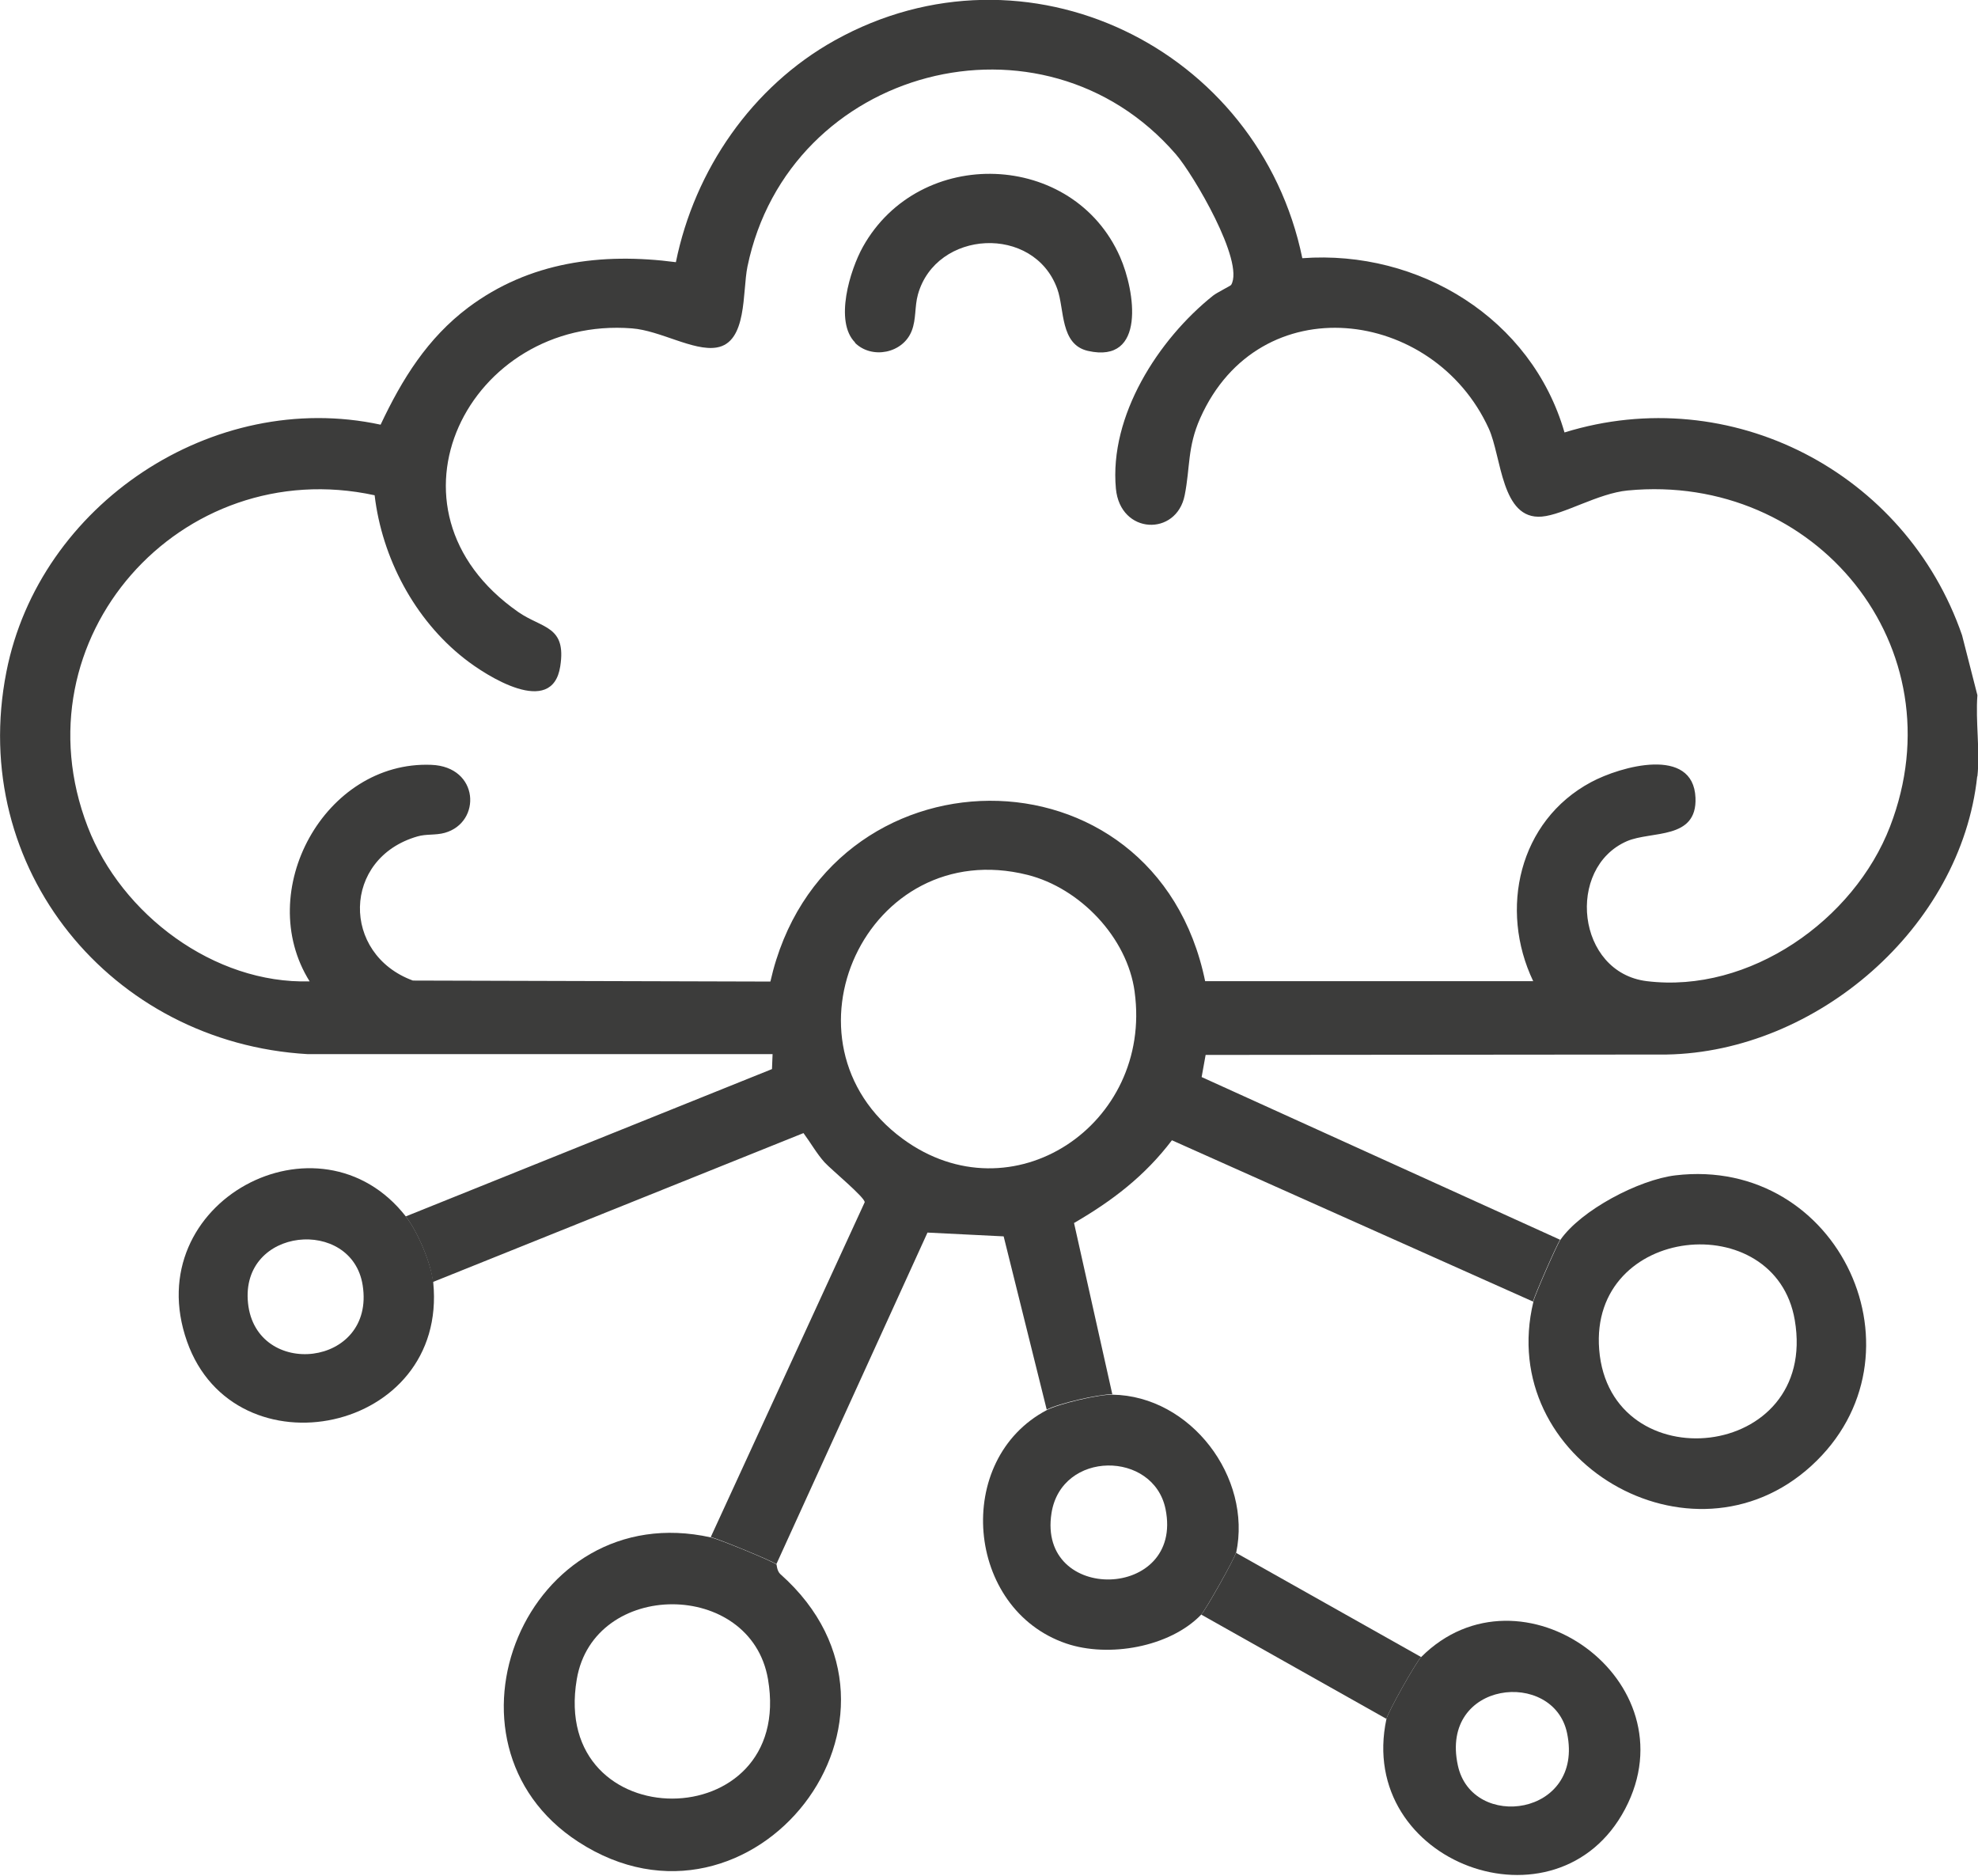
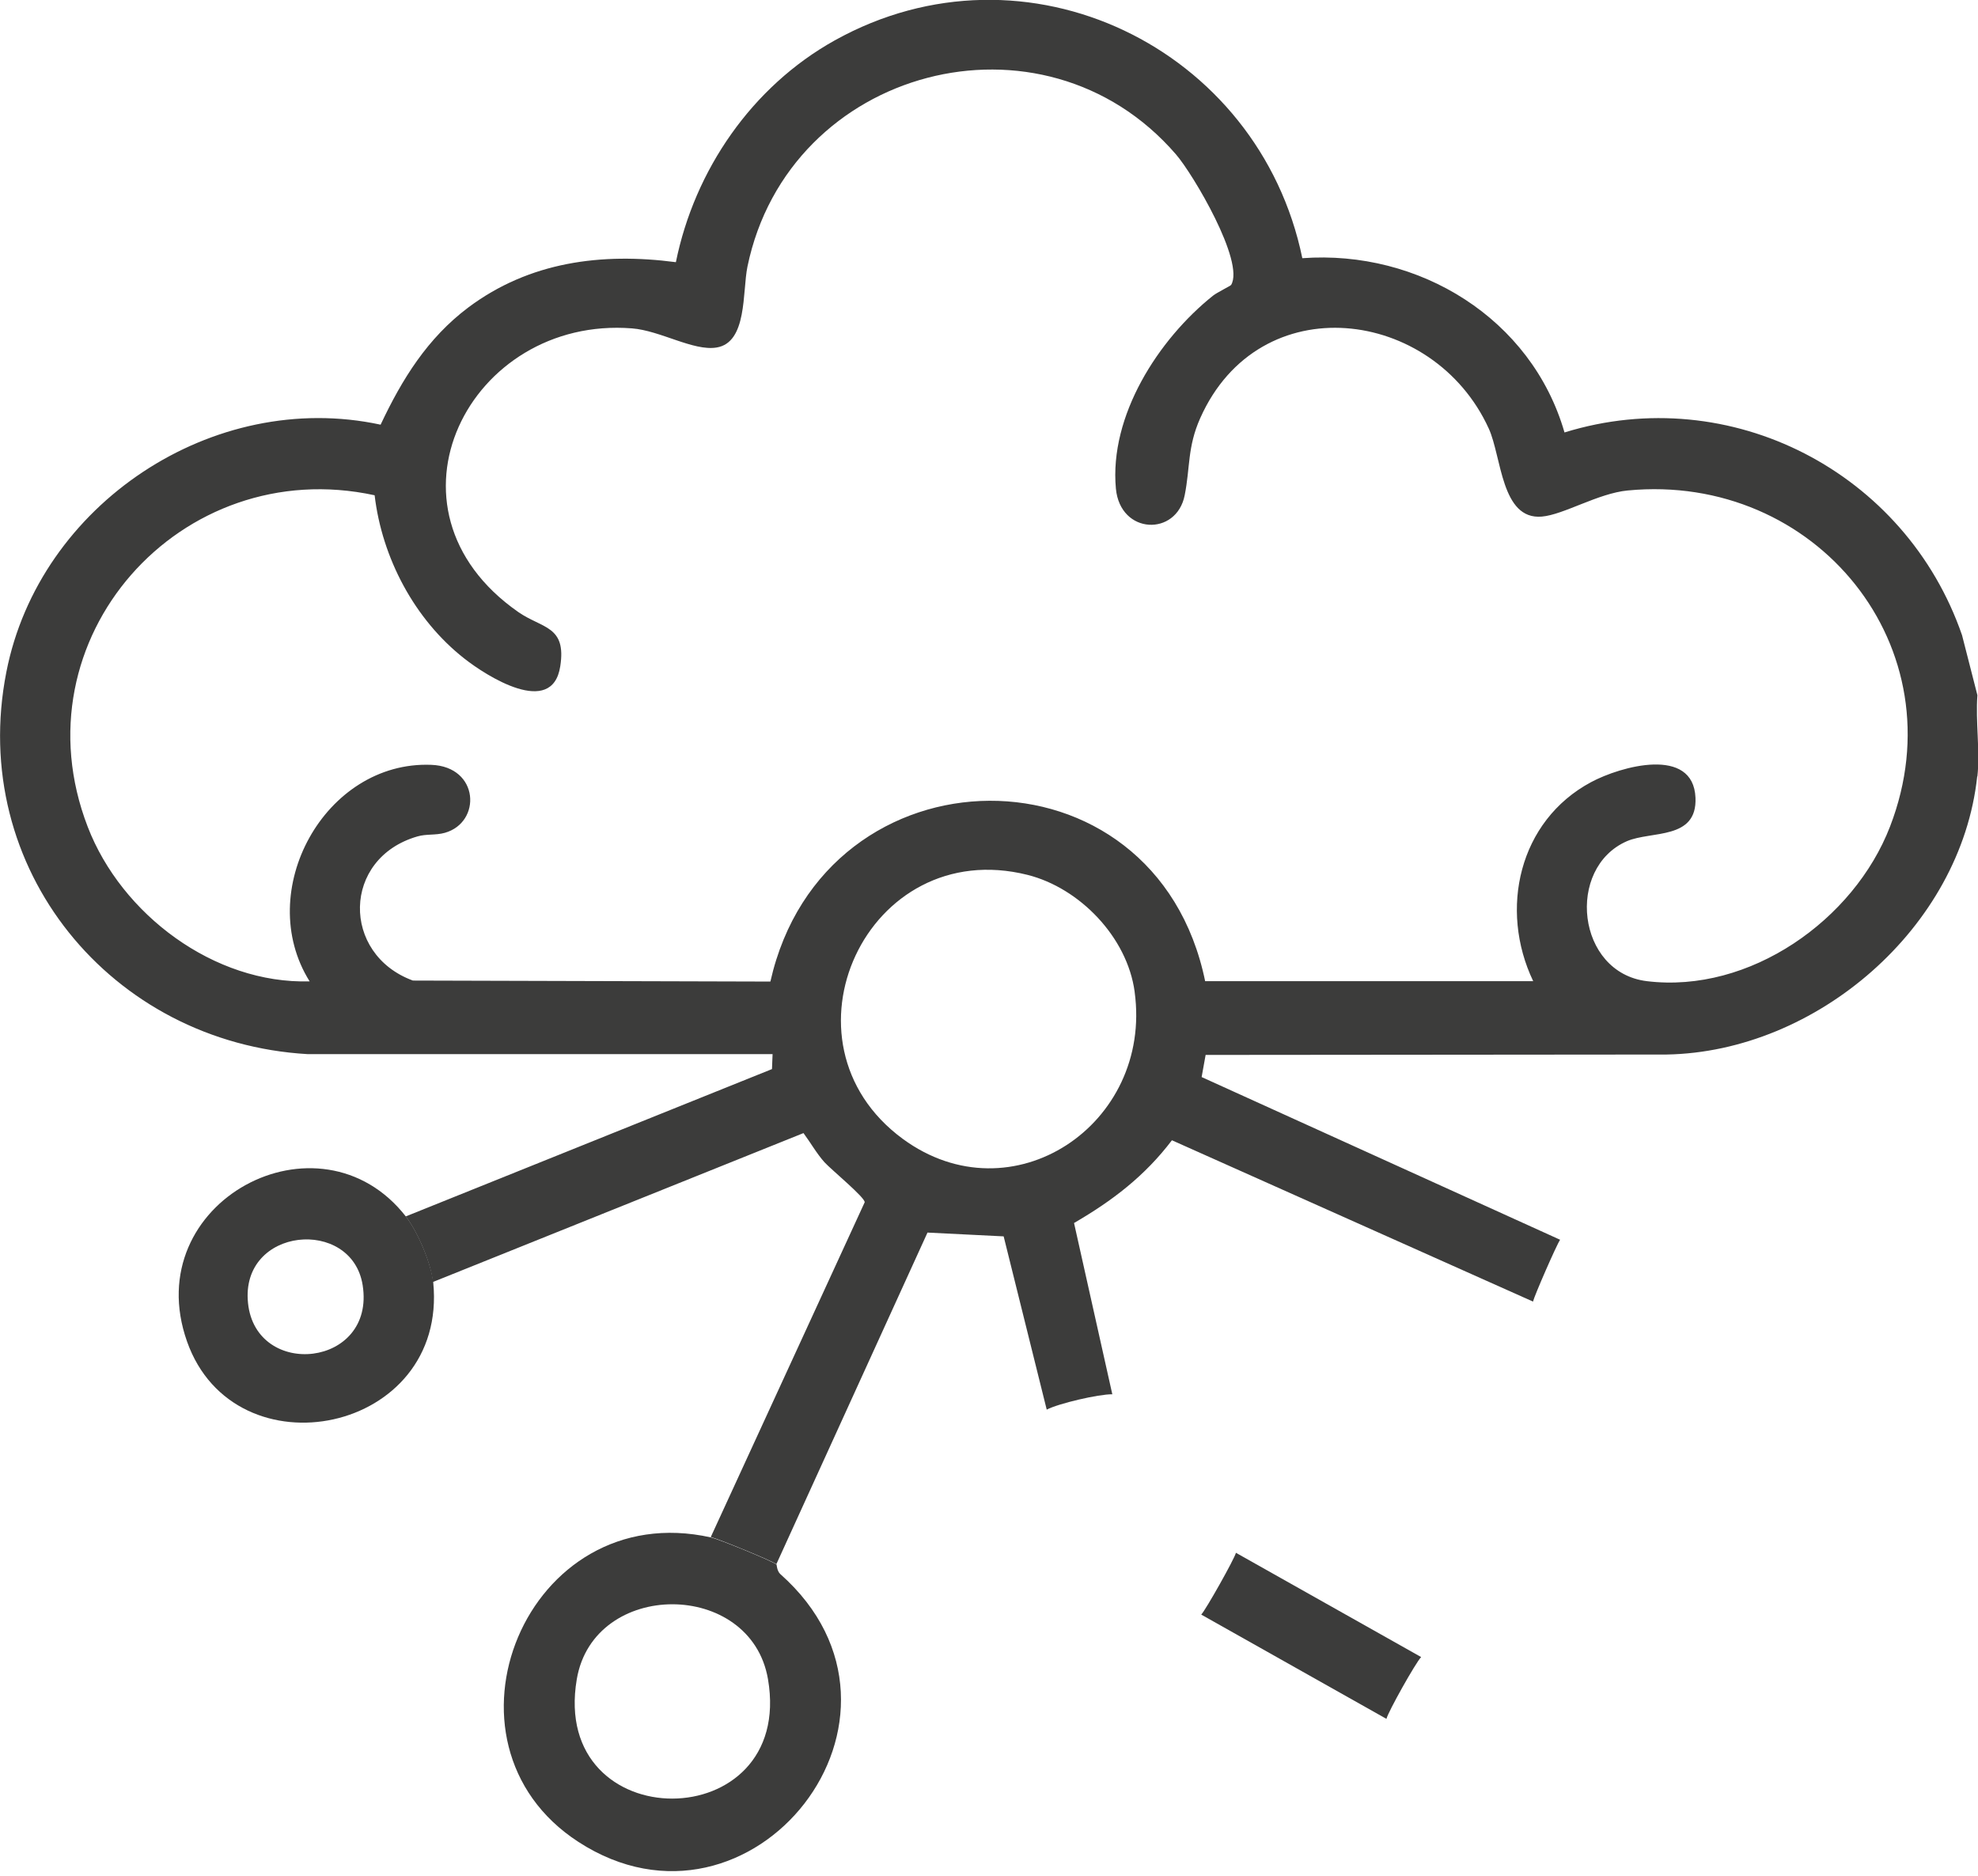
<svg xmlns="http://www.w3.org/2000/svg" id="Capa_2" data-name="Capa 2" viewBox="0 0 99.21 94.11">
  <defs>
    <style>
      .cls-1 {
        fill: #3c3c3b;
      }
    </style>
  </defs>
  <g id="Capa_1-2" data-name="Capa 1">
    <g>
      <path class="cls-1" d="M99.17,38.94c-.81,7.58-8.06,13.82-15.58,13.95l-23.12.02-.2,1.11,17.98,8.16c-.18.26-1.28,2.78-1.36,3.1l-18.11-8.09c-1.36,1.79-2.98,3.03-4.91,4.15l1.92,8.59c-.68-.01-2.7.46-3.29.77l-2.16-8.69-3.82-.19-7.58,16.63c-.22-.17-2.91-1.27-3.29-1.36l7.72-16.79c.02-.24-1.67-1.63-2.01-2-.39-.43-.71-1-1.06-1.47l-18.59,7.47c-.09-.95-.77-2.53-1.36-3.29l18.37-7.39.03-.75H15.43C5.58,52.3-1.62,43.56.32,33.7c1.65-8.41,10.37-14.21,18.77-12.4,1.08-2.29,2.35-4.34,4.4-5.88,3.06-2.29,6.68-2.76,10.41-2.27.94-4.63,3.82-8.81,7.96-11.12,9.6-5.35,21.29.37,23.46,10.92,5.85-.43,11.5,3.02,13.15,8.74,8.34-2.58,17.12,2,19.94,10.17l.77,3.01c-.1,1.31.14,2.79,0,4.07ZM60.44,49.21h16.46c-1.72-3.6-.72-8.04,2.9-9.98,1.49-.8,5.13-1.82,5.24.78.09,2.13-2.21,1.65-3.44,2.18-3.07,1.34-2.53,6.59,1,7.02,5.15.63,10.39-3.06,12.2-7.76,3.46-8.98-3.73-17.76-13.16-16.85-1.48.14-3.22,1.22-4.31,1.31-2.04.17-2.01-3-2.66-4.42-2.77-6.06-11.5-7.18-14.47-.52-.65,1.46-.5,2.47-.78,3.87-.41,2.07-3.23,1.98-3.45-.33-.34-3.66,2.13-7.49,4.87-9.68.2-.16.88-.49.91-.54.69-1.16-1.91-5.56-2.77-6.55C52.3.01,39.56,3.37,37.49,13.37c-.26,1.27,0,3.81-1.55,4.06-1.16.19-2.82-.85-4.24-.96-8.15-.64-13.13,9.05-5.7,14.23,1.2.83,2.42.68,2.1,2.72-.4,2.6-3.72.47-4.81-.39-2.5-1.96-4.13-5.05-4.5-8.19-9.73-2.11-18.03,7.2-14.39,16.63,1.69,4.39,6.34,7.89,11.13,7.75-2.83-4.52.76-11.07,6.1-10.86,2.42.09,2.53,2.89.68,3.41-.46.13-.93.05-1.37.18-3.79,1.09-3.83,5.91-.23,7.23l17.93.05c2.7-11.99,19.32-12.19,21.81,0ZM56.91,49.74c-.37-2.73-2.75-5.2-5.37-5.86-8.06-2.02-12.86,8.39-6.26,13.24,5.47,4.01,12.54-.71,11.63-7.37Z" />
      <path class="cls-1" d="M38.95,78.46s.02.34.19.49c8.04,7.13-1.44,19.07-10.13,13.43-7.66-4.97-2.62-17.34,6.65-15.27.38.08,3.07,1.18,3.29,1.36ZM38.52,84.22c-.86-5.01-8.74-5.01-9.59,0-1.36,8.01,10.95,7.96,9.59,0Z" />
-       <path class="cls-1" d="M76.9,65.29c.08-.32,1.18-2.84,1.36-3.1,1.04-1.5,3.94-3.02,5.77-3.24,8.26-.98,12.84,9.08,6.82,14.57s-15.86-.28-13.94-8.23ZM90.02,66.21c-.97-5.7-10.31-4.8-9.81,1.48.53,6.64,11.02,5.61,9.81-1.48Z" />
-       <path class="cls-1" d="M61.99,77.88c-.06.28-1.52,2.86-1.74,3.1-1.58,1.64-4.65,2.17-6.77,1.45-5.05-1.72-5.69-9.23-.97-11.71.59-.31,2.61-.79,3.29-.77,3.92.06,7.01,4.14,6.2,7.94ZM58.46,75.69c-.6-2.94-5.22-2.96-5.72.2-.72,4.56,6.65,4.38,5.72-.2Z" />
      <path class="cls-1" d="M20.37,61.03c.59.76,1.26,2.34,1.36,3.29.75,7.58-9.96,9.74-12.35,2.96-2.47-7,6.65-11.84,10.99-6.25ZM18.19,64.46c-.54-3.43-6.15-2.93-5.75.9s6.4,3.22,5.75-.9Z" />
-       <path class="cls-1" d="M69.54,86.21c.07-.33,1.47-2.83,1.74-3.1,4.99-4.99,13.62,1.19,10.23,7.62s-13.52,2.72-11.97-4.52ZM78.6,86.93c-.67-3.24-6.4-2.65-5.48,1.61.71,3.31,6.35,2.55,5.48-1.61Z" />
      <path class="cls-1" d="M69.54,86.21l-9.29-5.23c.23-.24,1.68-2.82,1.74-3.1l9.29,5.23c-.27.27-1.67,2.77-1.74,3.1Z" />
-       <path class="cls-1" d="M42.89,17.18c-1.05-1.05-.26-3.63.39-4.8,2.85-5.1,10.56-4.82,12.9.51.75,1.7,1.32,5.37-1.61,4.71-1.41-.32-1.17-2.09-1.54-3.11-1.17-3.24-6.08-2.97-6.99.28-.17.61-.08,1.23-.31,1.82-.44,1.14-2.01,1.44-2.85.6Z" />
    </g>
  </g>
</svg>